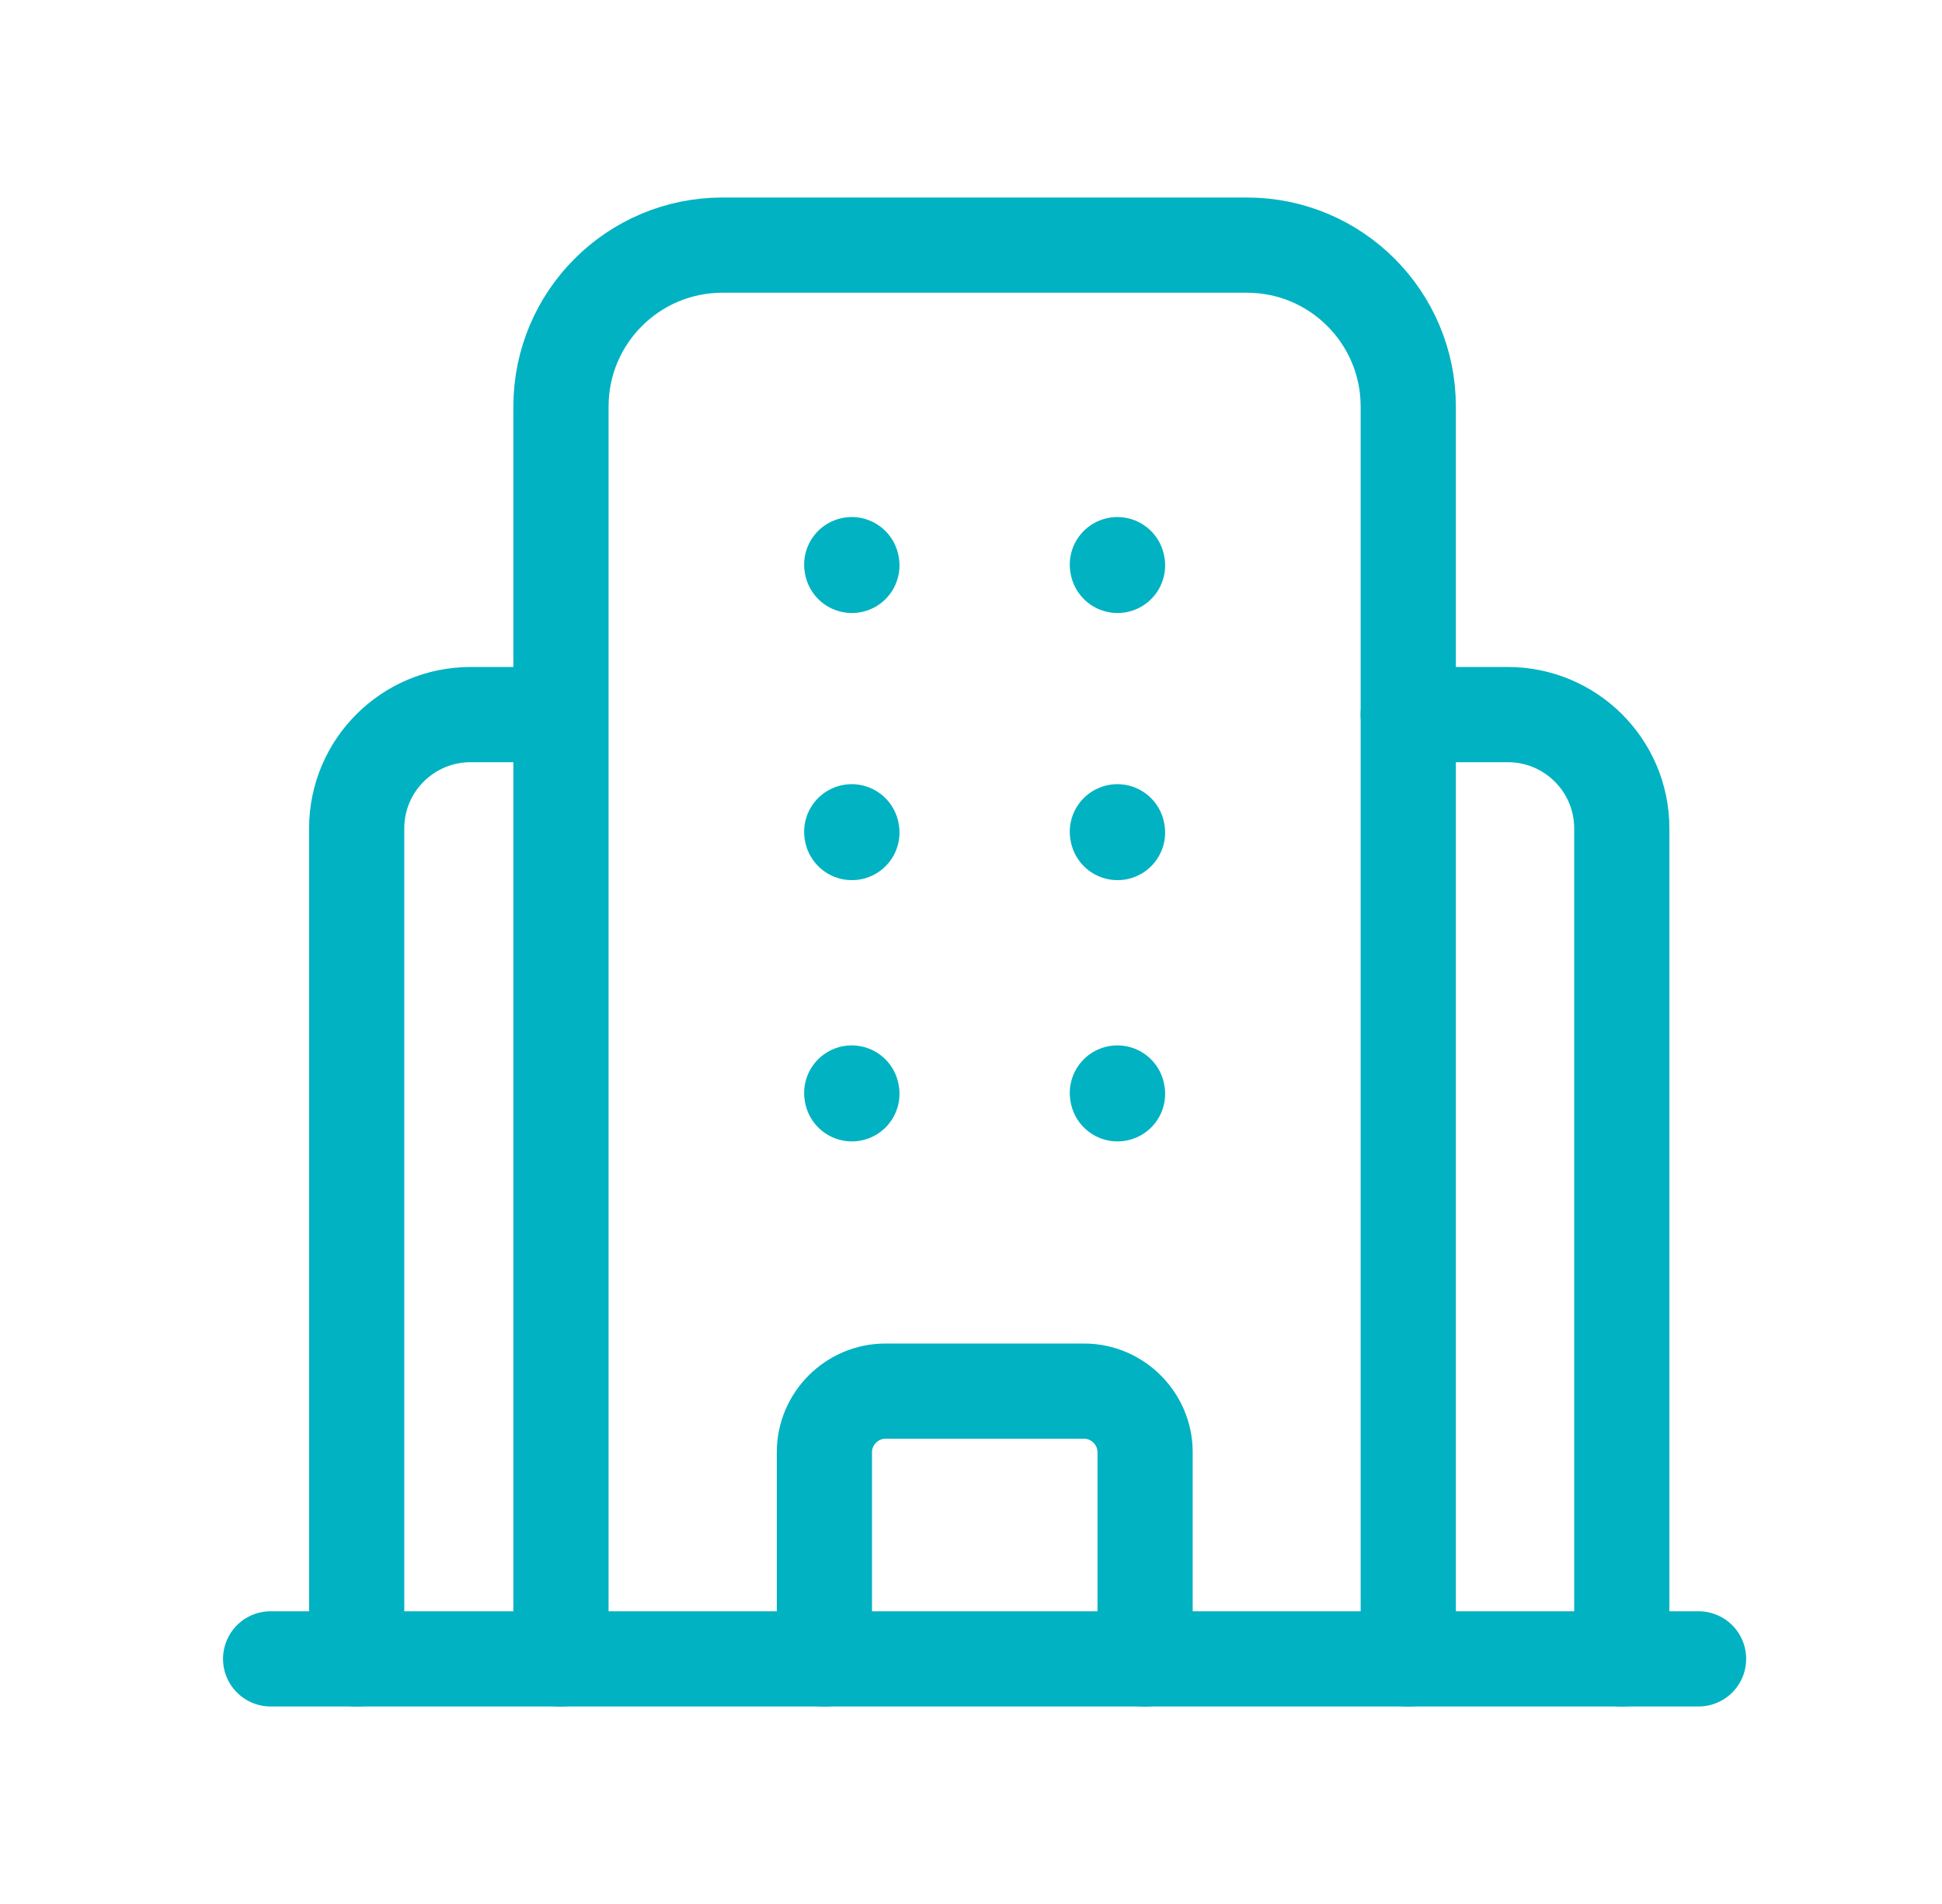
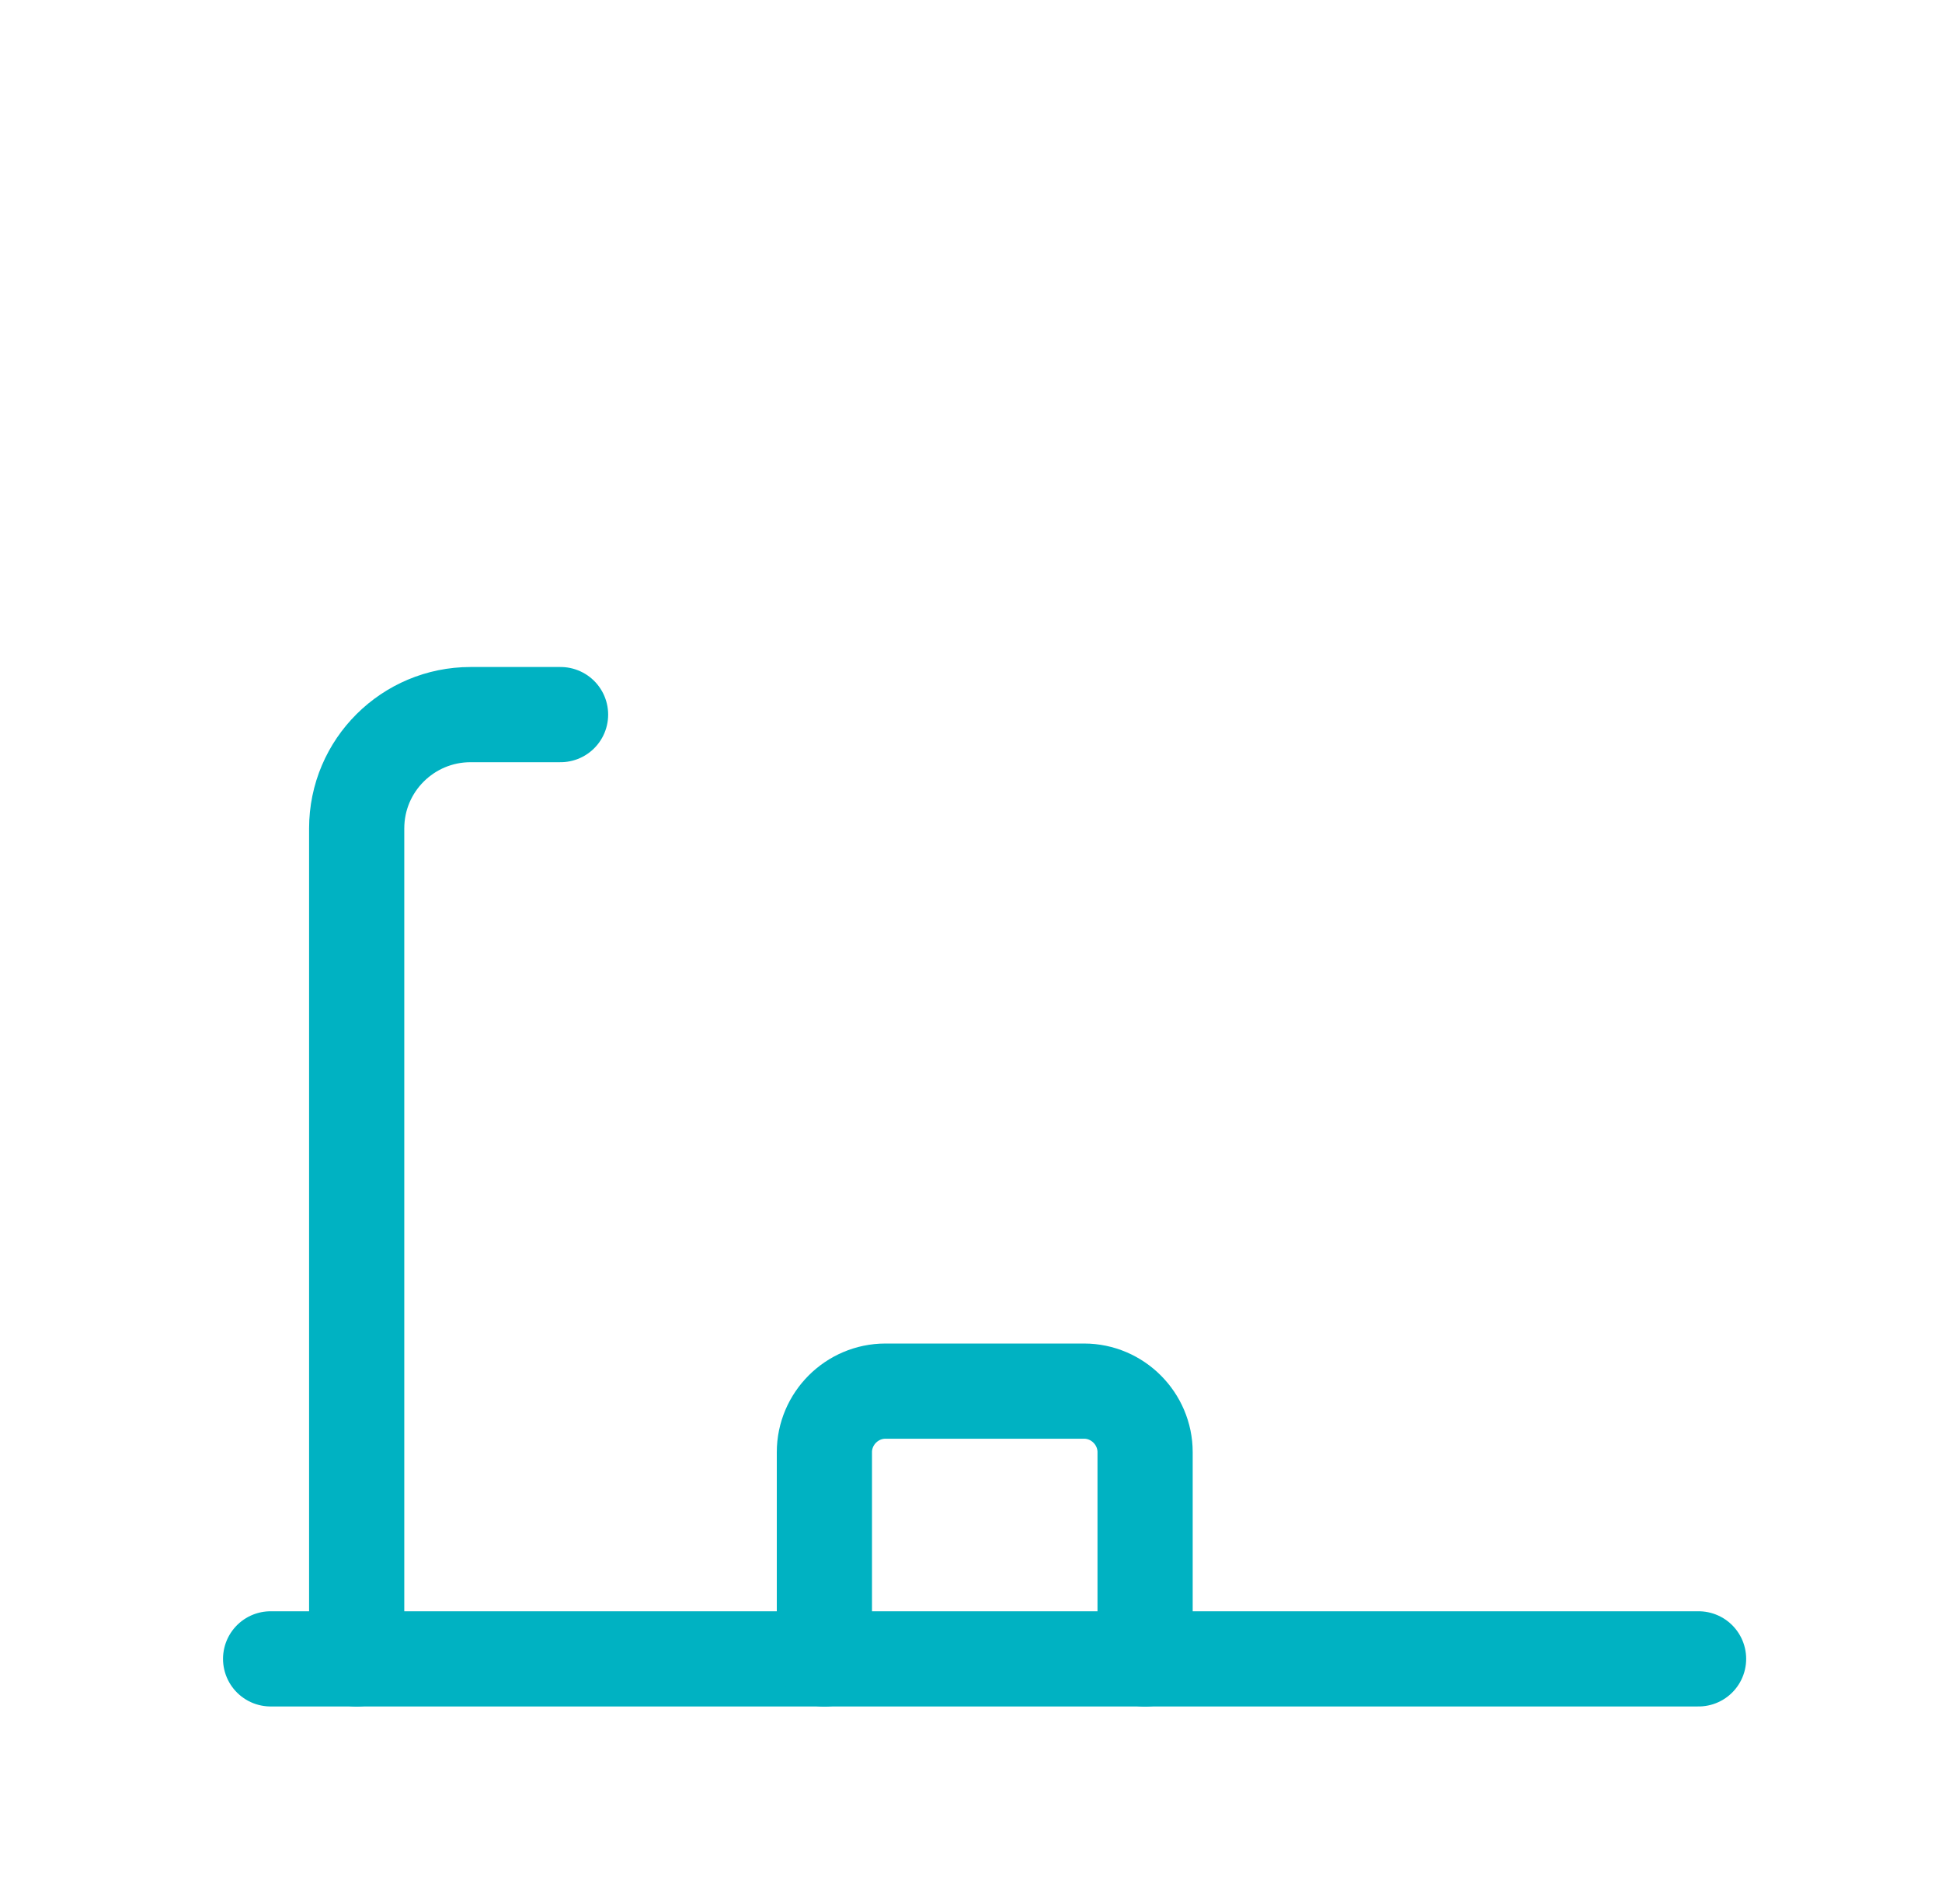
<svg xmlns="http://www.w3.org/2000/svg" width="51" height="50" viewBox="0 0 51 50" fill="none">
  <path d="M7.107 43.563H44.607" stroke="#00B2C2" stroke-width="2.5" stroke-linecap="round" stroke-linejoin="round" />
-   <path d="M36.983 43.566V10.676C36.983 8.335 35.086 6.437 32.747 6.437H18.971C16.63 6.437 14.732 8.335 14.732 10.676V43.566" stroke="#00B2C2" stroke-width="2.5" stroke-linecap="round" stroke-linejoin="round" />
-   <path d="M29.344 28.703L29.348 28.724M22.368 28.703L22.372 28.724" stroke="#00B2C2" stroke-width="2.5" stroke-linecap="round" stroke-linejoin="round" />
-   <path d="M29.344 21.843L29.348 21.863M22.368 21.843L22.372 21.863" stroke="#00B2C2" stroke-width="2.5" stroke-linecap="round" stroke-linejoin="round" />
-   <path d="M29.344 14.828L29.348 14.848M22.368 14.828L22.372 14.848" stroke="#00B2C2" stroke-width="2.5" stroke-linecap="round" stroke-linejoin="round" />
  <path d="M21.65 43.567V38.135C21.65 37.255 22.373 36.532 23.253 36.532H28.471C29.348 36.532 30.072 37.255 30.072 38.135V43.567" stroke="#00B2C2" stroke-width="2.5" stroke-linecap="round" stroke-linejoin="round" />
-   <path d="M36.982 18.766H39.601C41.242 18.766 42.591 20.096 42.591 21.756V43.565" stroke="#00B2C2" stroke-width="2.5" stroke-linecap="round" stroke-linejoin="round" />
  <path d="M9.367 43.565V21.756C9.367 20.096 10.715 18.766 12.357 18.766H14.721" stroke="#00B2C2" stroke-width="2.5" stroke-linecap="round" stroke-linejoin="round" />
</svg>